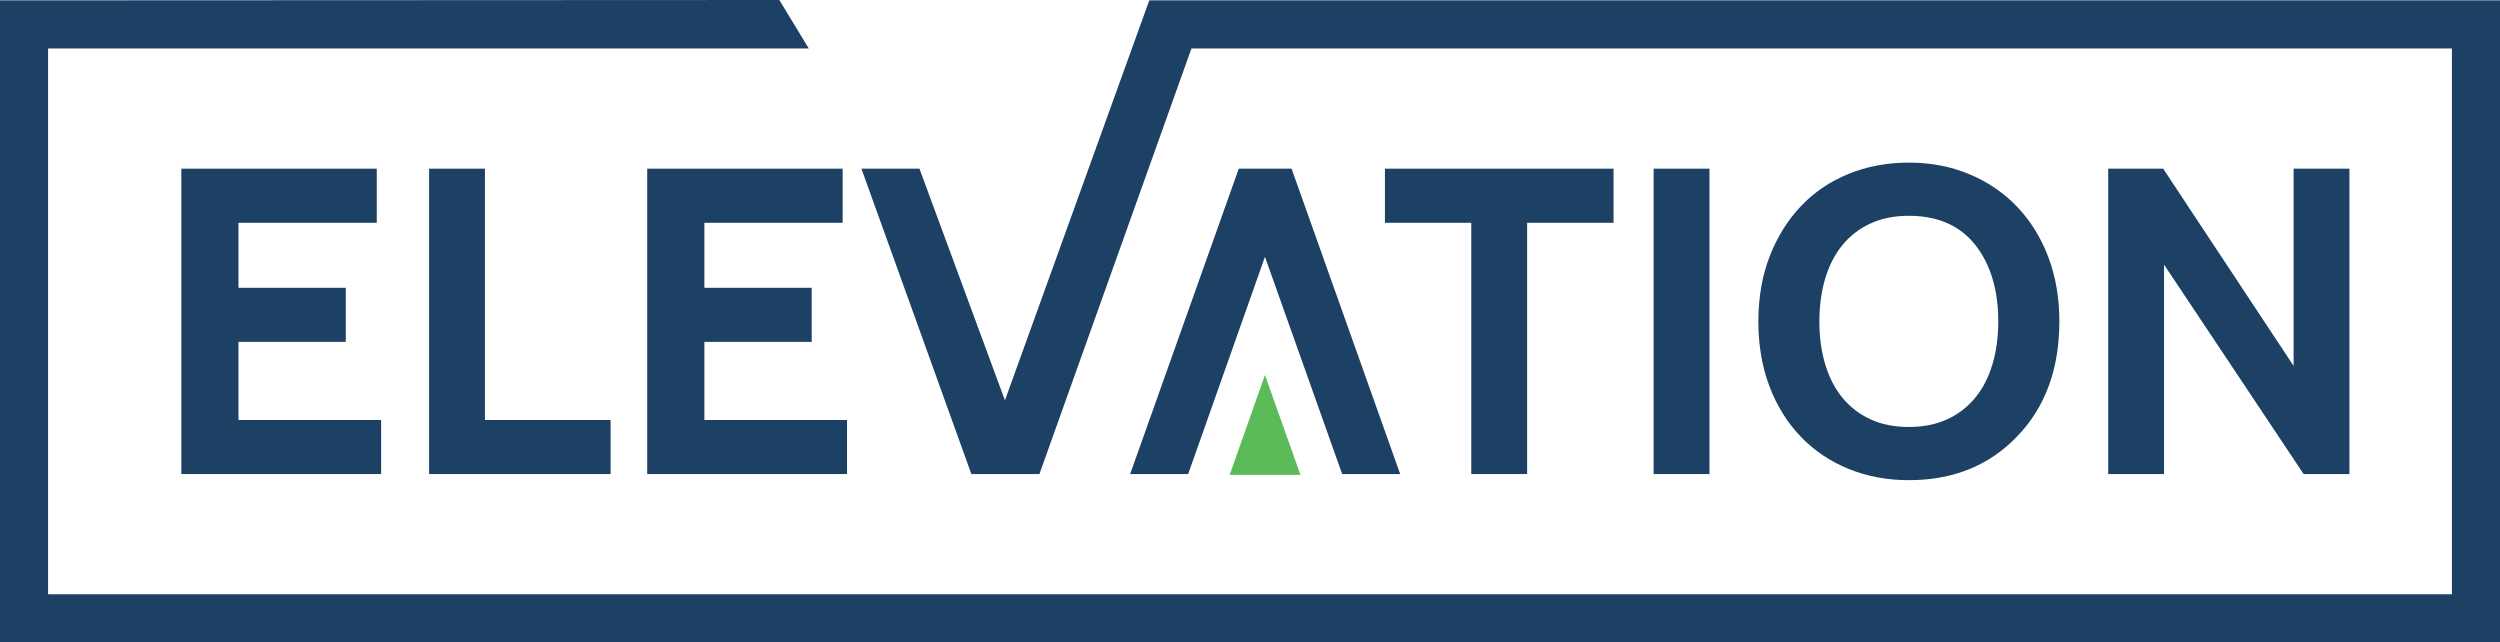
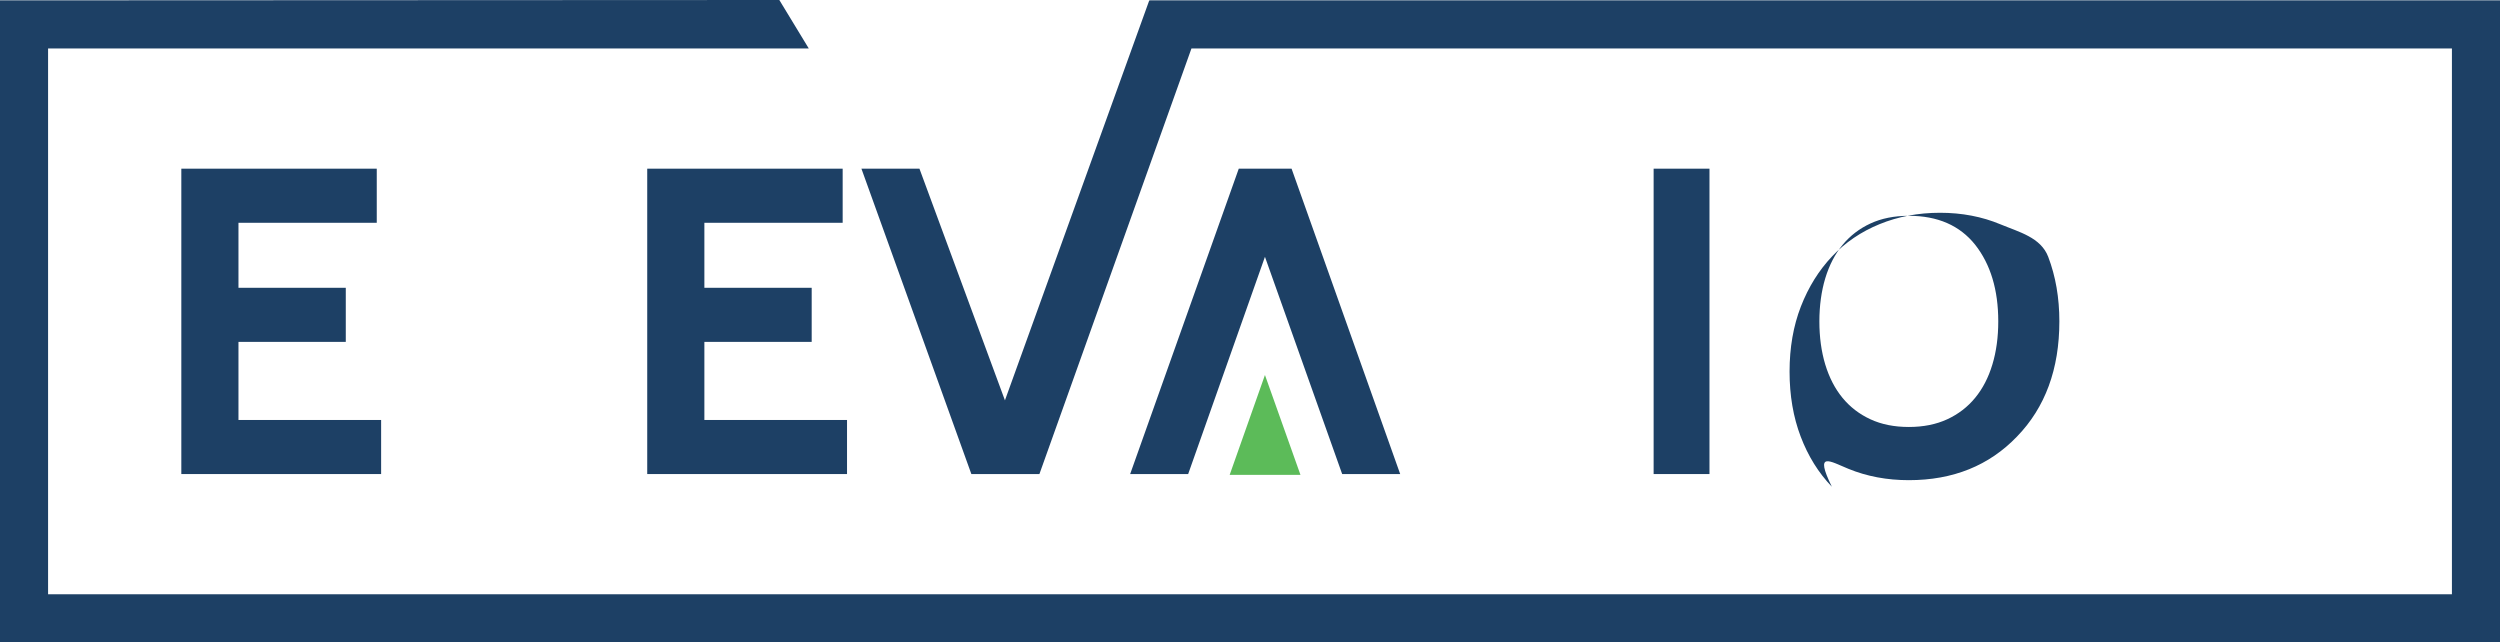
<svg xmlns="http://www.w3.org/2000/svg" version="1.1" id="Layer_1" x="0px" y="0px" width="153.342px" height="39.401px" viewBox="0 0 153.342 39.401" enable-background="new 0 0 153.342 39.401" xml:space="preserve">
  <polygon fill="#5CBB59" points="79.766,29.126 77.588,23.001 75.424,29.126 79.766,29.126 " />
  <g>
    <polygon fill="#1D4065" points="70.541,0.022 70.539,0.027 70.491,0.027 61.64,24.556 56.396,10.346 52.837,10.346 59.58,29.077    63.754,29.077 73.08,2.972 150.393,2.972 150.393,36.452 2.949,36.452 2.949,2.972 49.607,2.972 47.801,0 0,0.022 0,39.401    153.342,39.401 153.342,0.022  " />
    <polygon fill="#1D4065" points="23.109,13.665 23.109,10.346 11.122,10.346 11.122,29.077 23.377,29.077 23.377,25.76    14.627,25.76 14.627,20.97 21.209,20.97 21.209,17.652 14.627,17.652 14.627,13.665  " />
-     <polygon fill="#1D4065" points="26.32,10.346 26.32,29.077 37.451,29.077 37.451,25.76 29.744,25.76 29.744,10.346  " />
    <polygon fill="#1D4065" points="51.686,13.665 51.686,10.346 39.699,10.346 39.699,29.077 51.954,29.077 51.954,25.76    43.204,25.76 43.204,20.97 49.786,20.97 49.786,17.652 43.204,17.652 43.204,13.665  " />
    <polygon fill="#1D4065" points="75.982,10.346 69.32,29.077 72.878,29.077 77.588,15.752 82.324,29.077 85.883,29.077    79.221,10.346  " />
-     <polygon fill="#1D4065" points="93.67,29.077 93.67,13.665 98.969,13.665 98.969,10.346 84.947,10.346 84.947,13.665    90.244,13.665 90.244,29.077  " />
    <rect x="101.428" y="10.346" fill="#1D4065" width="3.426" height="18.731" />
-     <path fill="#1D4065" d="M113.377,28.756c1.131,0.464,2.367,0.696,3.705,0.696c2.711,0,4.924-0.893,6.635-2.676   c1.73-1.783,2.598-4.139,2.598-7.064c0-1.445-0.229-2.765-0.684-3.96c-0.455-1.194-1.094-2.221-1.914-3.077s-1.797-1.52-2.93-1.993   c-1.133-0.473-2.367-0.708-3.705-0.708s-2.574,0.232-3.705,0.696c-1.135,0.463-2.107,1.123-2.918,1.98   c-0.811,0.856-1.449,1.881-1.914,3.077c-0.463,1.196-0.693,2.524-0.693,3.987c0,1.462,0.227,2.792,0.682,3.987   c0.453,1.196,1.092,2.221,1.912,3.077C111.268,27.633,112.242,28.293,113.377,28.756z M111.957,17.066   c0.242-0.797,0.594-1.478,1.057-2.042c0.465-0.564,1.035-1.003,1.715-1.317c0.676-0.313,1.461-0.47,2.354-0.47   c1.766,0,3.121,0.591,4.066,1.774c0.945,1.2,1.418,2.767,1.418,4.702c0,0.967-0.119,1.849-0.361,2.646   c-0.24,0.798-0.592,1.479-1.057,2.043c-0.463,0.564-1.035,1.003-1.713,1.316s-1.461,0.471-2.354,0.471s-1.678-0.157-2.354-0.471   c-0.68-0.313-1.25-0.752-1.715-1.316c-0.463-0.564-0.814-1.245-1.057-2.043c-0.24-0.797-0.361-1.679-0.361-2.646   C111.596,18.745,111.717,17.863,111.957,17.066z" />
-     <polygon fill="#1D4065" points="141.297,29.077 144.107,29.077 144.107,10.346 140.682,10.346 140.682,22.442 132.682,10.346    129.311,10.346 129.311,29.077 132.736,29.077 132.736,16.233  " />
+     <path fill="#1D4065" d="M113.377,28.756c1.131,0.464,2.367,0.696,3.705,0.696c2.711,0,4.924-0.893,6.635-2.676   c1.73-1.783,2.598-4.139,2.598-7.064c0-1.445-0.229-2.765-0.684-3.96s-1.797-1.52-2.93-1.993   c-1.133-0.473-2.367-0.708-3.705-0.708s-2.574,0.232-3.705,0.696c-1.135,0.463-2.107,1.123-2.918,1.98   c-0.811,0.856-1.449,1.881-1.914,3.077c-0.463,1.196-0.693,2.524-0.693,3.987c0,1.462,0.227,2.792,0.682,3.987   c0.453,1.196,1.092,2.221,1.912,3.077C111.268,27.633,112.242,28.293,113.377,28.756z M111.957,17.066   c0.242-0.797,0.594-1.478,1.057-2.042c0.465-0.564,1.035-1.003,1.715-1.317c0.676-0.313,1.461-0.47,2.354-0.47   c1.766,0,3.121,0.591,4.066,1.774c0.945,1.2,1.418,2.767,1.418,4.702c0,0.967-0.119,1.849-0.361,2.646   c-0.24,0.798-0.592,1.479-1.057,2.043c-0.463,0.564-1.035,1.003-1.713,1.316s-1.461,0.471-2.354,0.471s-1.678-0.157-2.354-0.471   c-0.68-0.313-1.25-0.752-1.715-1.316c-0.463-0.564-0.814-1.245-1.057-2.043c-0.24-0.797-0.361-1.679-0.361-2.646   C111.596,18.745,111.717,17.863,111.957,17.066z" />
  </g>
</svg>